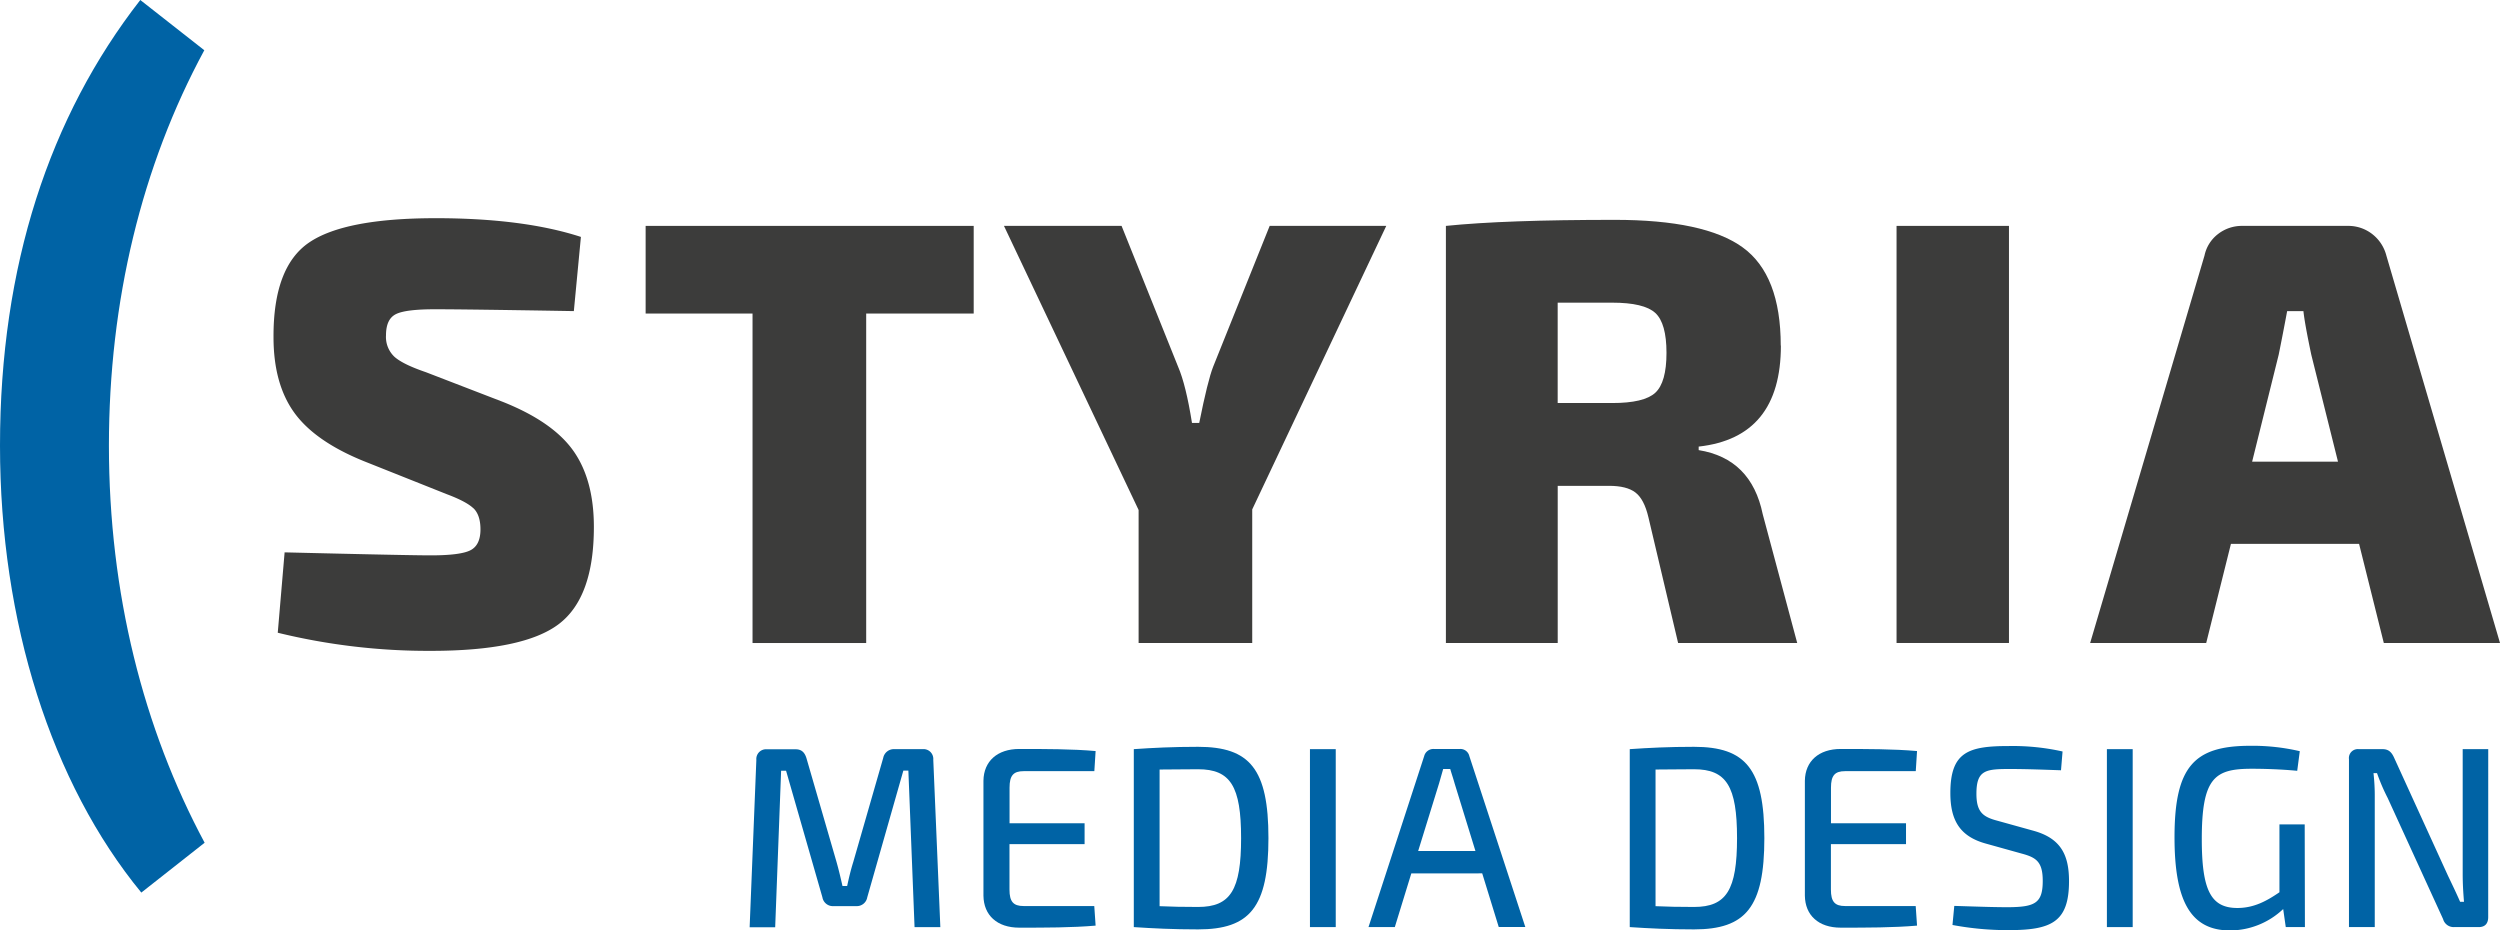
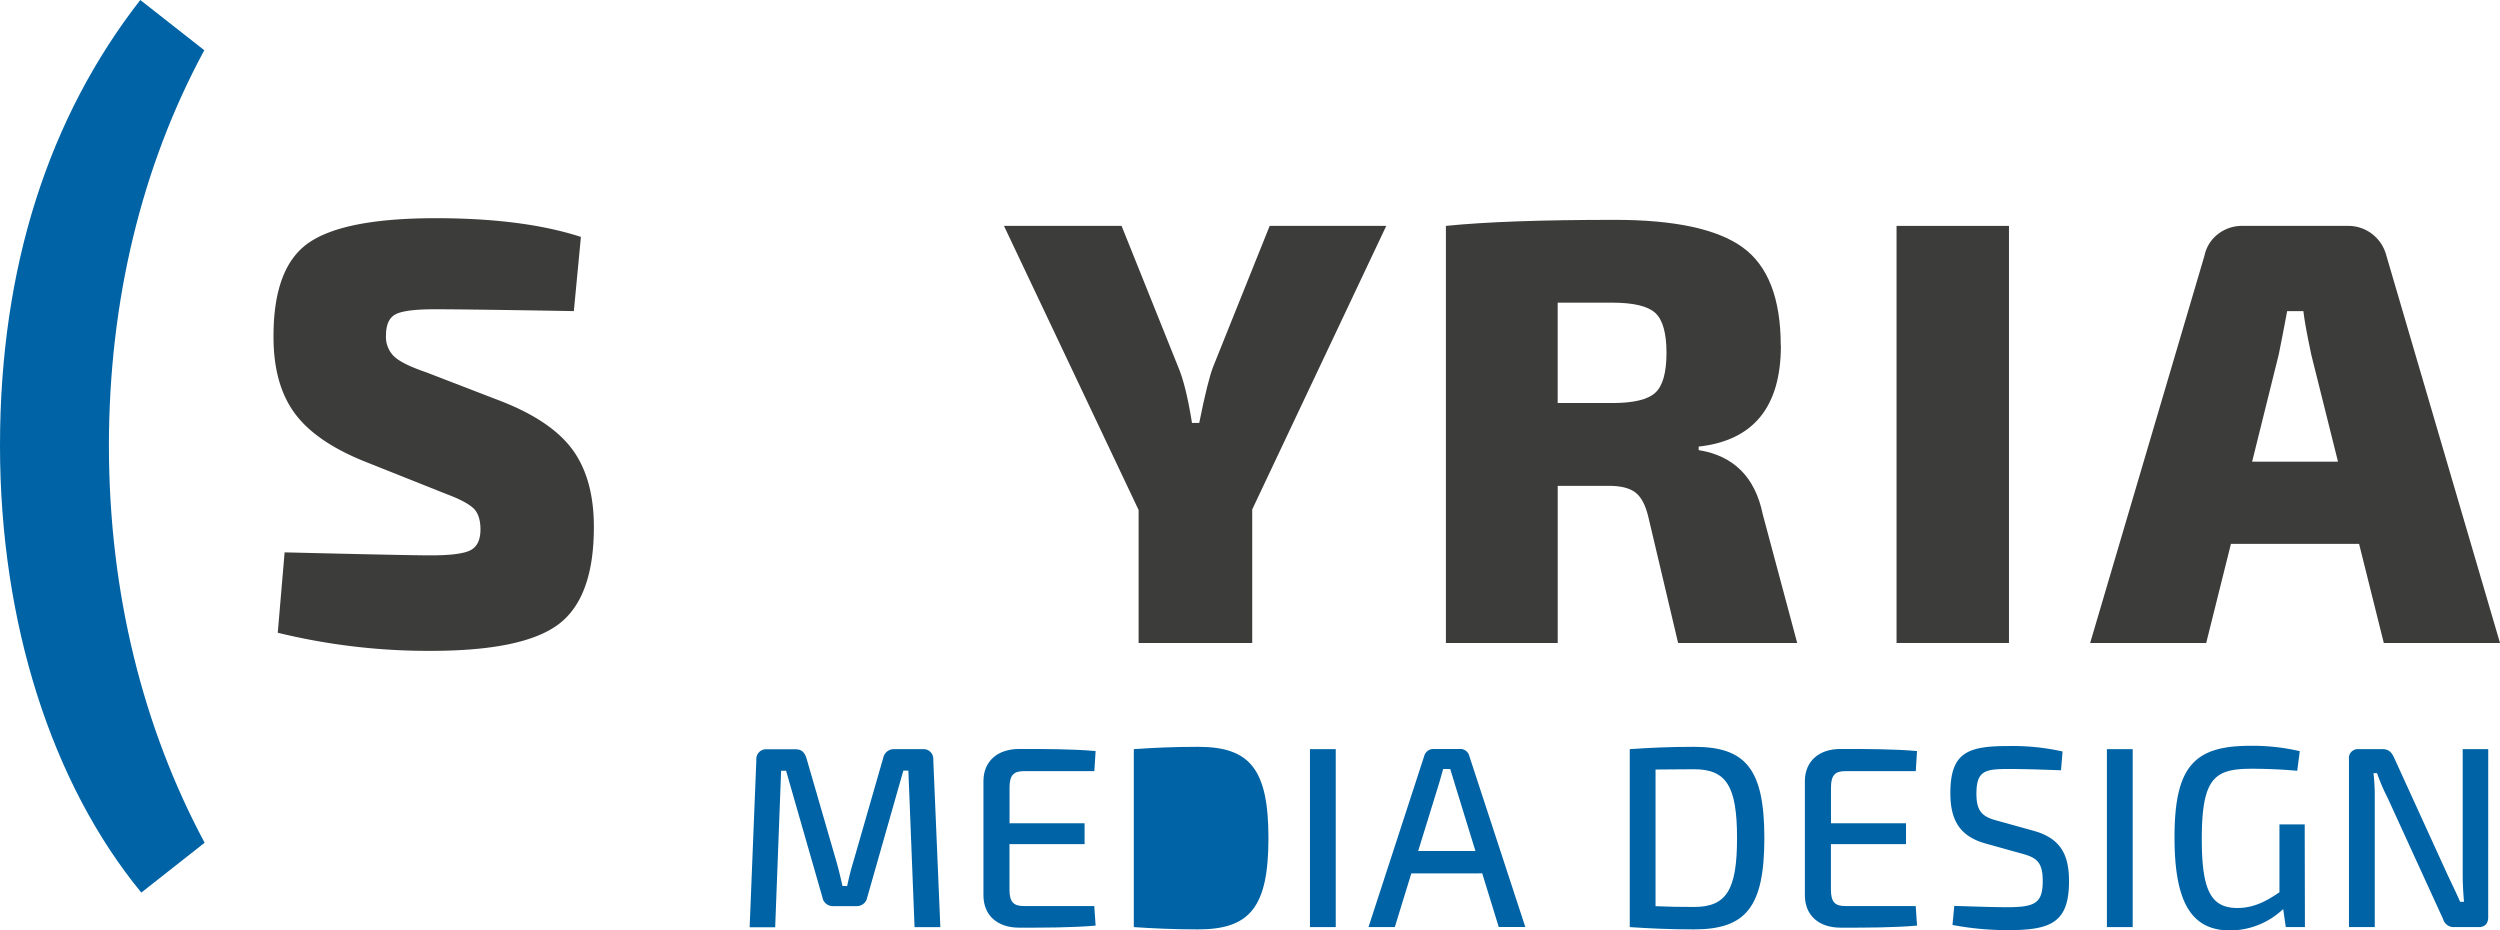
<svg xmlns="http://www.w3.org/2000/svg" id="Ebene_1" data-name="Ebene 1" viewBox="0 0 707.64 263.37">
  <defs>
    <style>.cls-1{fill:#0063a5;}.cls-2{fill:#3c3c3b;}</style>
  </defs>
  <title>styria_media_design_logo</title>
  <path class="cls-1" d="M39.71,0C14,33,0,75.25,0,126.13c0,50,14.59,95.59,40,126.52l17.92-14.11c-17.35-32.38-27.09-70.66-27.09-112.41,0-40.88,9.28-79.18,27-111.91Z" />
  <path class="cls-2" d="M134,143.85c1.31,1.26,2,3.25,2,6q0,4.44-2.83,5.9t-11.37,1.45q-6.17,0-41.24-.85L78.62,179.1a179.34,179.34,0,0,0,43.29,5.13q26.18,0,36.19-7.53t10-27.55q0-13.34-5.82-21.56t-20-13.86l-21.73-8.38q-6.51-2.22-8.9-4.36a7.71,7.71,0,0,1-2.39-6.08c0-3.08.94-5.07,2.82-6s5.56-1.37,11-1.37q9.06,0,39.35.52l2-21q-16.26-5.29-41.06-5.3-25.85,0-35.94,6.93T77.42,95.43q0,13.17,5.82,21.3t19.67,13.77l23.62,9.41c3.65,1.37,6.13,2.69,7.44,3.94" />
-   <polygon class="cls-2" points="275.61 63.94 182.75 63.94 182.75 88.75 213.01 88.75 213.01 182.01 245.18 182.01 245.18 88.75 275.61 88.75 275.61 63.94" />
  <path class="cls-2" d="M392.39,63.94h-33l-16,39.87q-1.54,3.94-3.94,15.91h-2.05q-1.71-10.77-3.93-15.91l-16-39.87H284.18l38.11,80.42V182h32.16V144.19Z" />
  <path class="cls-2" d="M471.71,99.88q0,8.37-3.17,11.29t-12.23,2.91h-15.4V85.67h15.4q9.06,0,12.23,2.91t3.17,11.3m32.34-2.06q0-20-10.78-27.8T457,62.23q-31,0-47.73,1.71V182h31.65V137.52h14.54q5,0,7.45,1.88c1.65,1.26,2.88,3.59,3.68,7L475,182h33.71l-9.76-36.45q-3.24-15.74-18.13-18.14v-1q23.27-2.58,23.27-28.58" />
  <rect class="cls-2" x="536.83" y="63.94" width="31.82" height="118.06" />
  <path class="cls-2" d="M661.78,130.67h-24.3L645,100.39q1.18-5.82,2.39-12.32H652q.35,3.42,2.22,12.32ZM707.64,182,675.47,72.33a11.24,11.24,0,0,0-4-6.08,11,11,0,0,0-6.93-2.31H634.75a11,11,0,0,0-6.93,2.31A10.32,10.32,0,0,0,624,72.33L591.63,182h32.85l7-28.06h36.27l7,28.06Z" />
  <path class="cls-1" d="M261.17,212.05a2.77,2.77,0,0,1,3,3l2,47.38h-7.3l-1.75-44.31H255.7L245.48,254a3,3,0,0,1-3.14,2.48H236a3,3,0,0,1-3.21-2.48l-10.29-35.84H221.1l-1.68,44.31h-7.23l1.9-47.38a2.76,2.76,0,0,1,3-3h8.11c1.68,0,2.55.87,3.06,2.48L236.79,244c.66,2.34,1.17,4.53,1.68,6.79h1.32c.51-2.34,1-4.45,1.75-6.86L250,214.53a3.08,3.08,0,0,1,3.21-2.48Z" />
  <path class="cls-1" d="M310.12,262c-6.64.58-14.38.58-21.61.58-6.27,0-10.07-3.5-10.14-9.05V221c.07-5.54,3.94-9,10.14-9,7.23,0,15,0,21.61.59l-.36,5.69h-20c-2.92,0-4,1.24-4,4.67v10.08H307v5.91H285.74v12.85c0,3.43,1.09,4.67,4,4.67h20Z" />
-   <path class="cls-1" d="M320.93,212.05c5.33-.37,11.1-.66,18.18-.66,14.67,0,19.93,6.28,19.93,25.84s-5.26,25.84-19.93,25.84c-7,0-12.85-.29-18.18-.65Zm7.3,44.45c3.14.15,6.79.22,10.88.22,9.2,0,12.19-4.81,12.19-19.49s-3-19.49-12.19-19.49c-4.16,0-7.67.08-10.88.08Z" />
+   <path class="cls-1" d="M320.93,212.05c5.33-.37,11.1-.66,18.18-.66,14.67,0,19.93,6.28,19.93,25.84s-5.26,25.84-19.93,25.84c-7,0-12.85-.29-18.18-.65m7.3,44.45c3.14.15,6.79.22,10.88.22,9.2,0,12.19-4.81,12.19-19.49s-3-19.49-12.19-19.49c-4.16,0-7.67.08-10.88.08Z" />
  <path class="cls-1" d="M370.79,262.42V212.05h7.3v50.37Z" />
  <path class="cls-1" d="M399.48,247.23l-4.67,15.19h-7.45L403.13,214a2.69,2.69,0,0,1,2.7-2h7.45a2.59,2.59,0,0,1,2.62,2l15.85,48.4h-7.52l-4.68-15.19Zm12.26-25.47c-.36-1.32-.87-2.78-1.24-4.09h-2l-1.17,4.09-5.91,19.12h16.21Z" />
  <path class="cls-1" d="M461.31,212.05c5.33-.37,11.09-.66,18.18-.66,14.67,0,19.92,6.28,19.92,25.84s-5.25,25.84-19.92,25.84c-7,0-12.85-.29-18.18-.65Zm7.3,44.45c3.14.15,6.79.22,10.88.22,9.19,0,12.19-4.81,12.19-19.49s-3-19.49-12.19-19.49c-4.17,0-7.67.08-10.88.08Z" />
  <path class="cls-1" d="M542.63,262c-6.64.58-14.38.58-21.61.58-6.28,0-10.07-3.5-10.14-9.05V221c.07-5.54,3.94-9,10.14-9,7.23,0,15,0,21.61.59l-.36,5.69h-20c-2.92,0-4,1.24-4,4.67v10.08h21.24v5.91H518.25v12.85c0,3.43,1.09,4.67,4,4.67h20Z" />
  <path class="cls-1" d="M562.06,238.77c-7.37-2.05-10-6.65-10-14.31,0-11.68,5.19-13.29,16.57-13.29a64.55,64.55,0,0,1,15.19,1.54l-.44,5.32c-4.24-.14-9.71-.36-14.45-.36-6.87,0-9.49.29-9.49,7,0,5.18,1.82,6.57,6,7.66l10,2.78c7.81,2.11,10.21,6.78,10.21,14.3,0,11.61-5,13.87-17.15,13.87a84.58,84.58,0,0,1-15.84-1.46l.51-5.4c9.12.29,11.68.37,15.48.37,7.37-.08,9.56-1.17,9.56-7.45,0-5.47-1.9-6.64-6-7.74Z" />
  <path class="cls-1" d="M596.37,262.42V212.05h7.3v50.37Z" />
  <path class="cls-1" d="M652.42,262.42H647l-.73-5.11a22,22,0,0,1-15,6.06c-11.16,0-15.76-8.25-15.76-26.36,0-20.14,5.62-25.91,21.46-25.91a58.72,58.72,0,0,1,14,1.53l-.73,5.55c-4.6-.44-9.56-.58-12.84-.58-10.52,0-14.17,2.48-14.17,19.92,0,14.46,2.56,19.49,10.08,19.49,4.82,0,8.47-2.11,11.9-4.45v-19.2h7.15Z" />
  <path class="cls-1" d="M704.3,259.57c0,1.9-.95,2.85-2.7,2.85h-6.93a3.1,3.1,0,0,1-3.14-2.27l-15.7-34.31a54.76,54.76,0,0,1-3-7h-1a57.31,57.31,0,0,1,.36,7v36.58h-7.3V214.9a2.53,2.53,0,0,1,2.78-2.85h6.71c1.61,0,2.48.73,3.21,2.26l15.26,33.43c.95,2,2.41,5,3.5,7.52h1.1c-.22-2.62-.37-5.18-.37-7.81v-35.4h7.23Z" />
</svg>